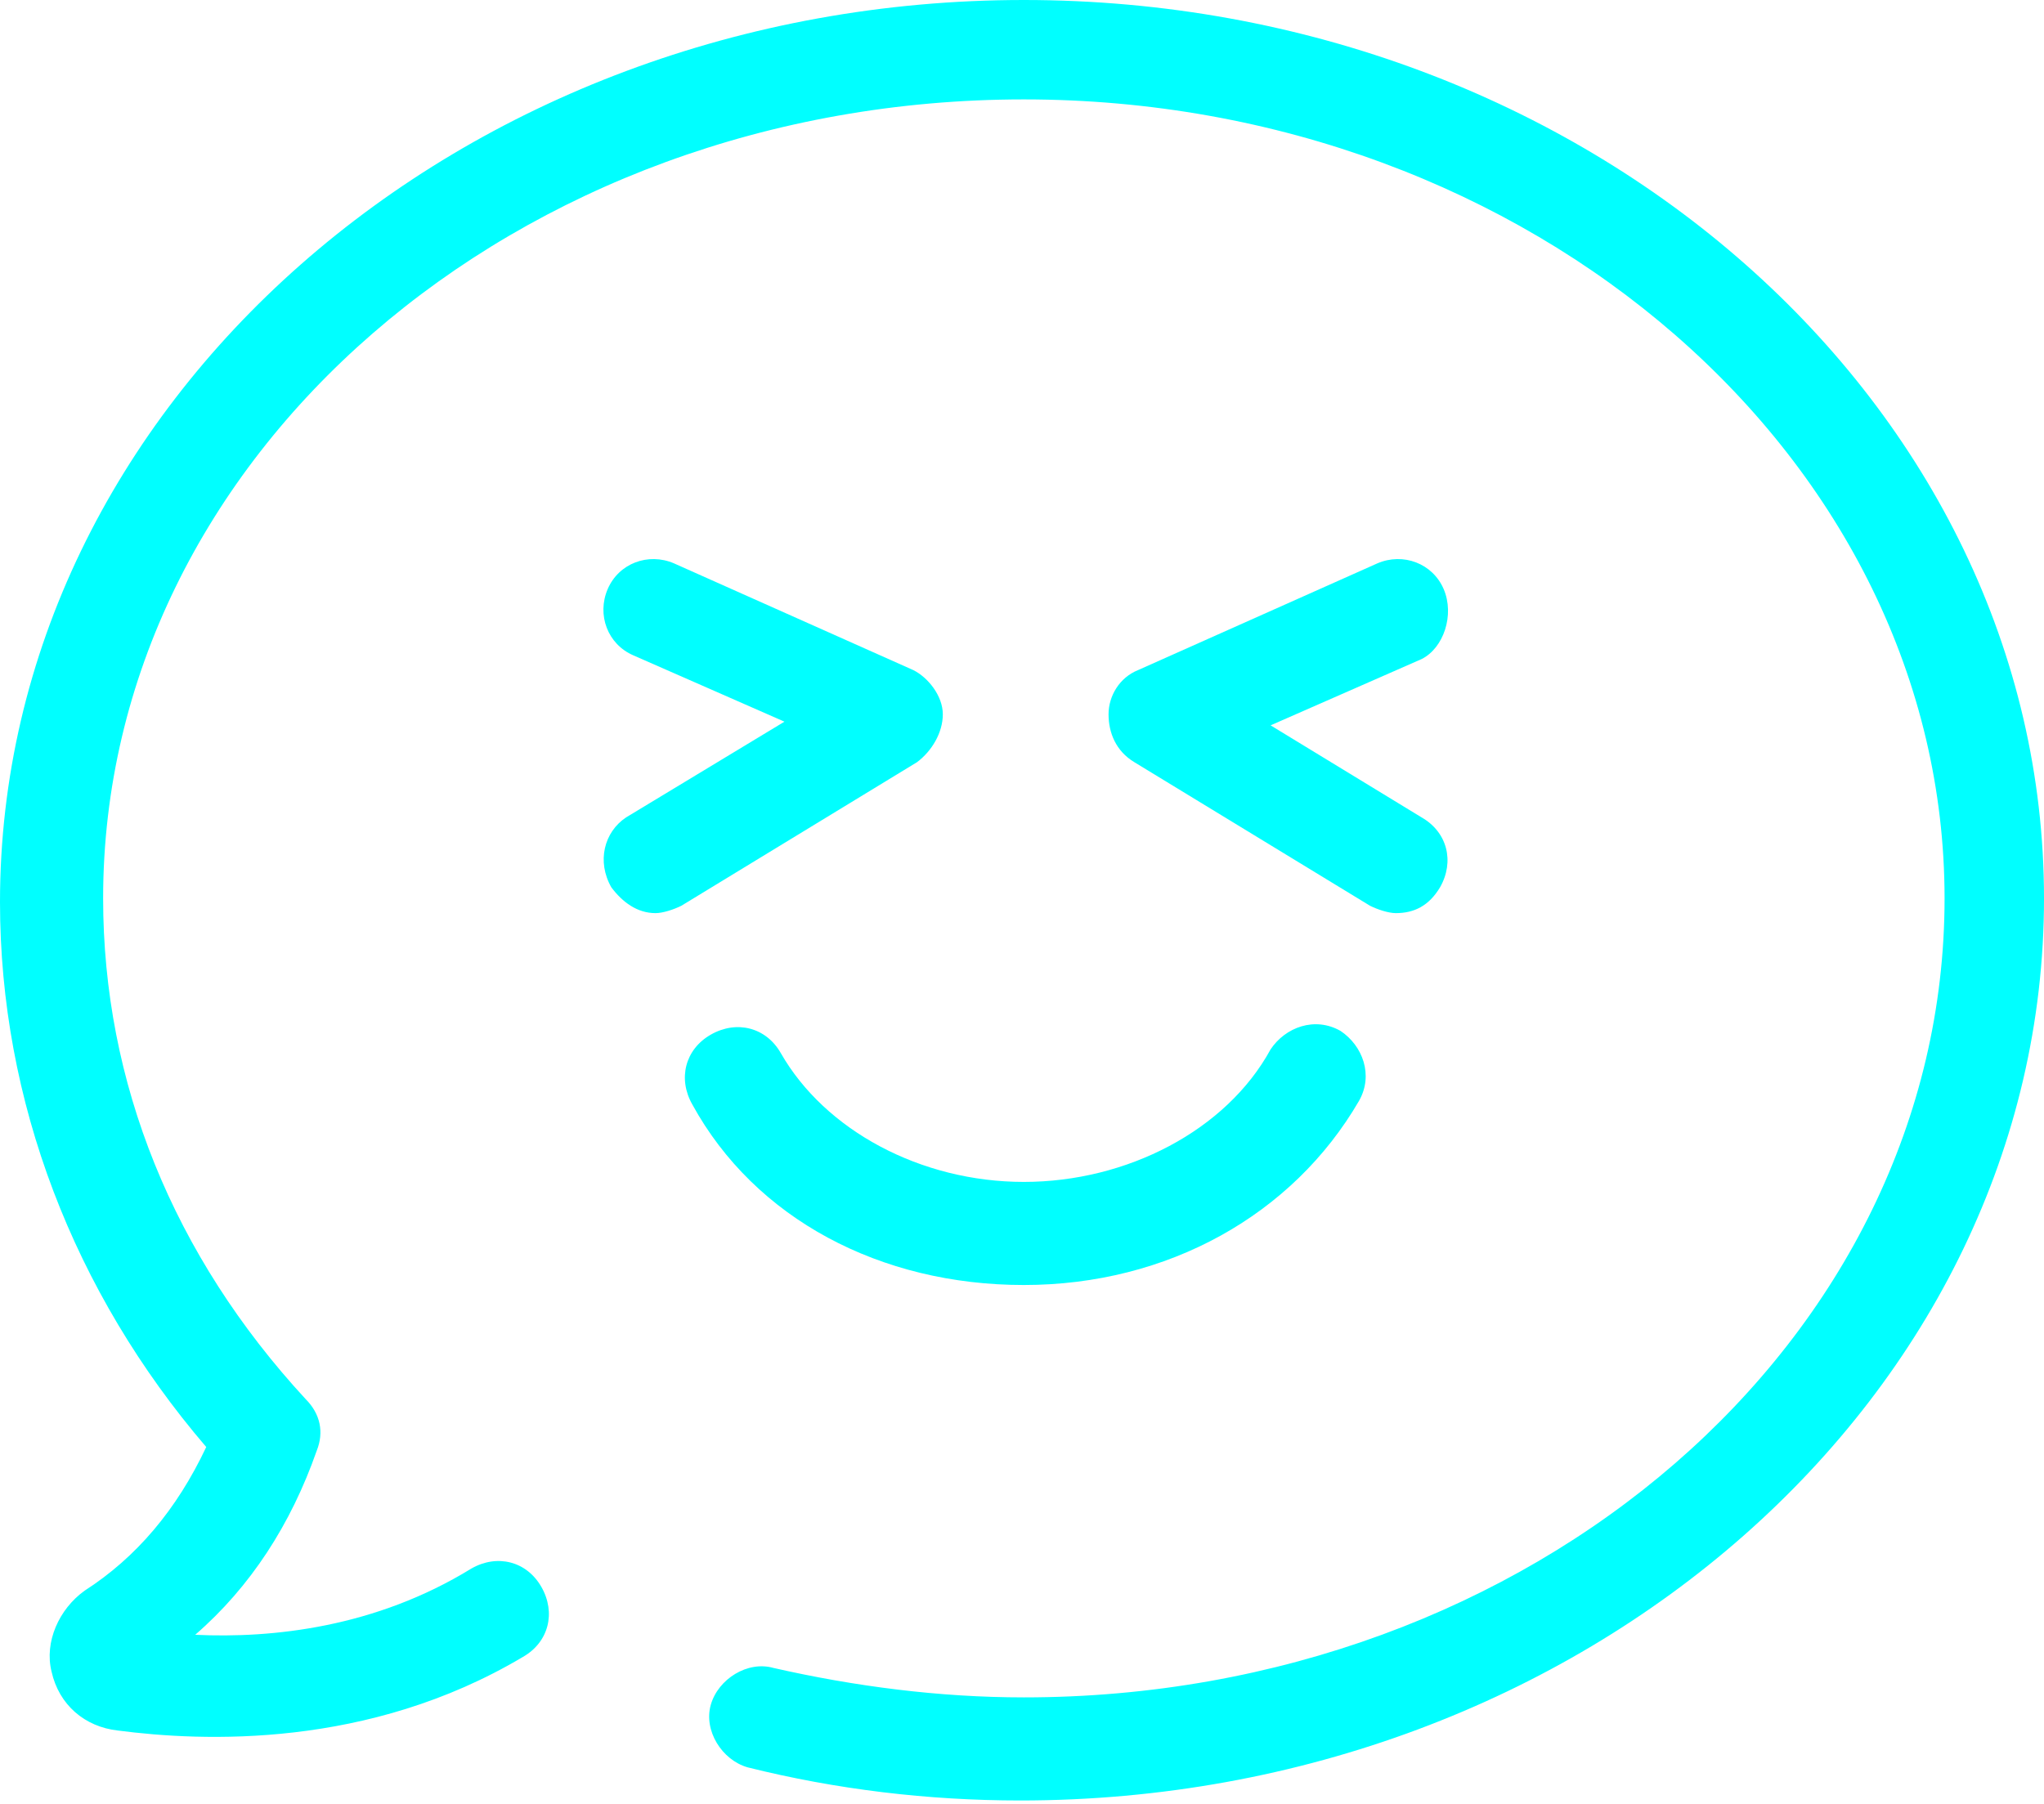
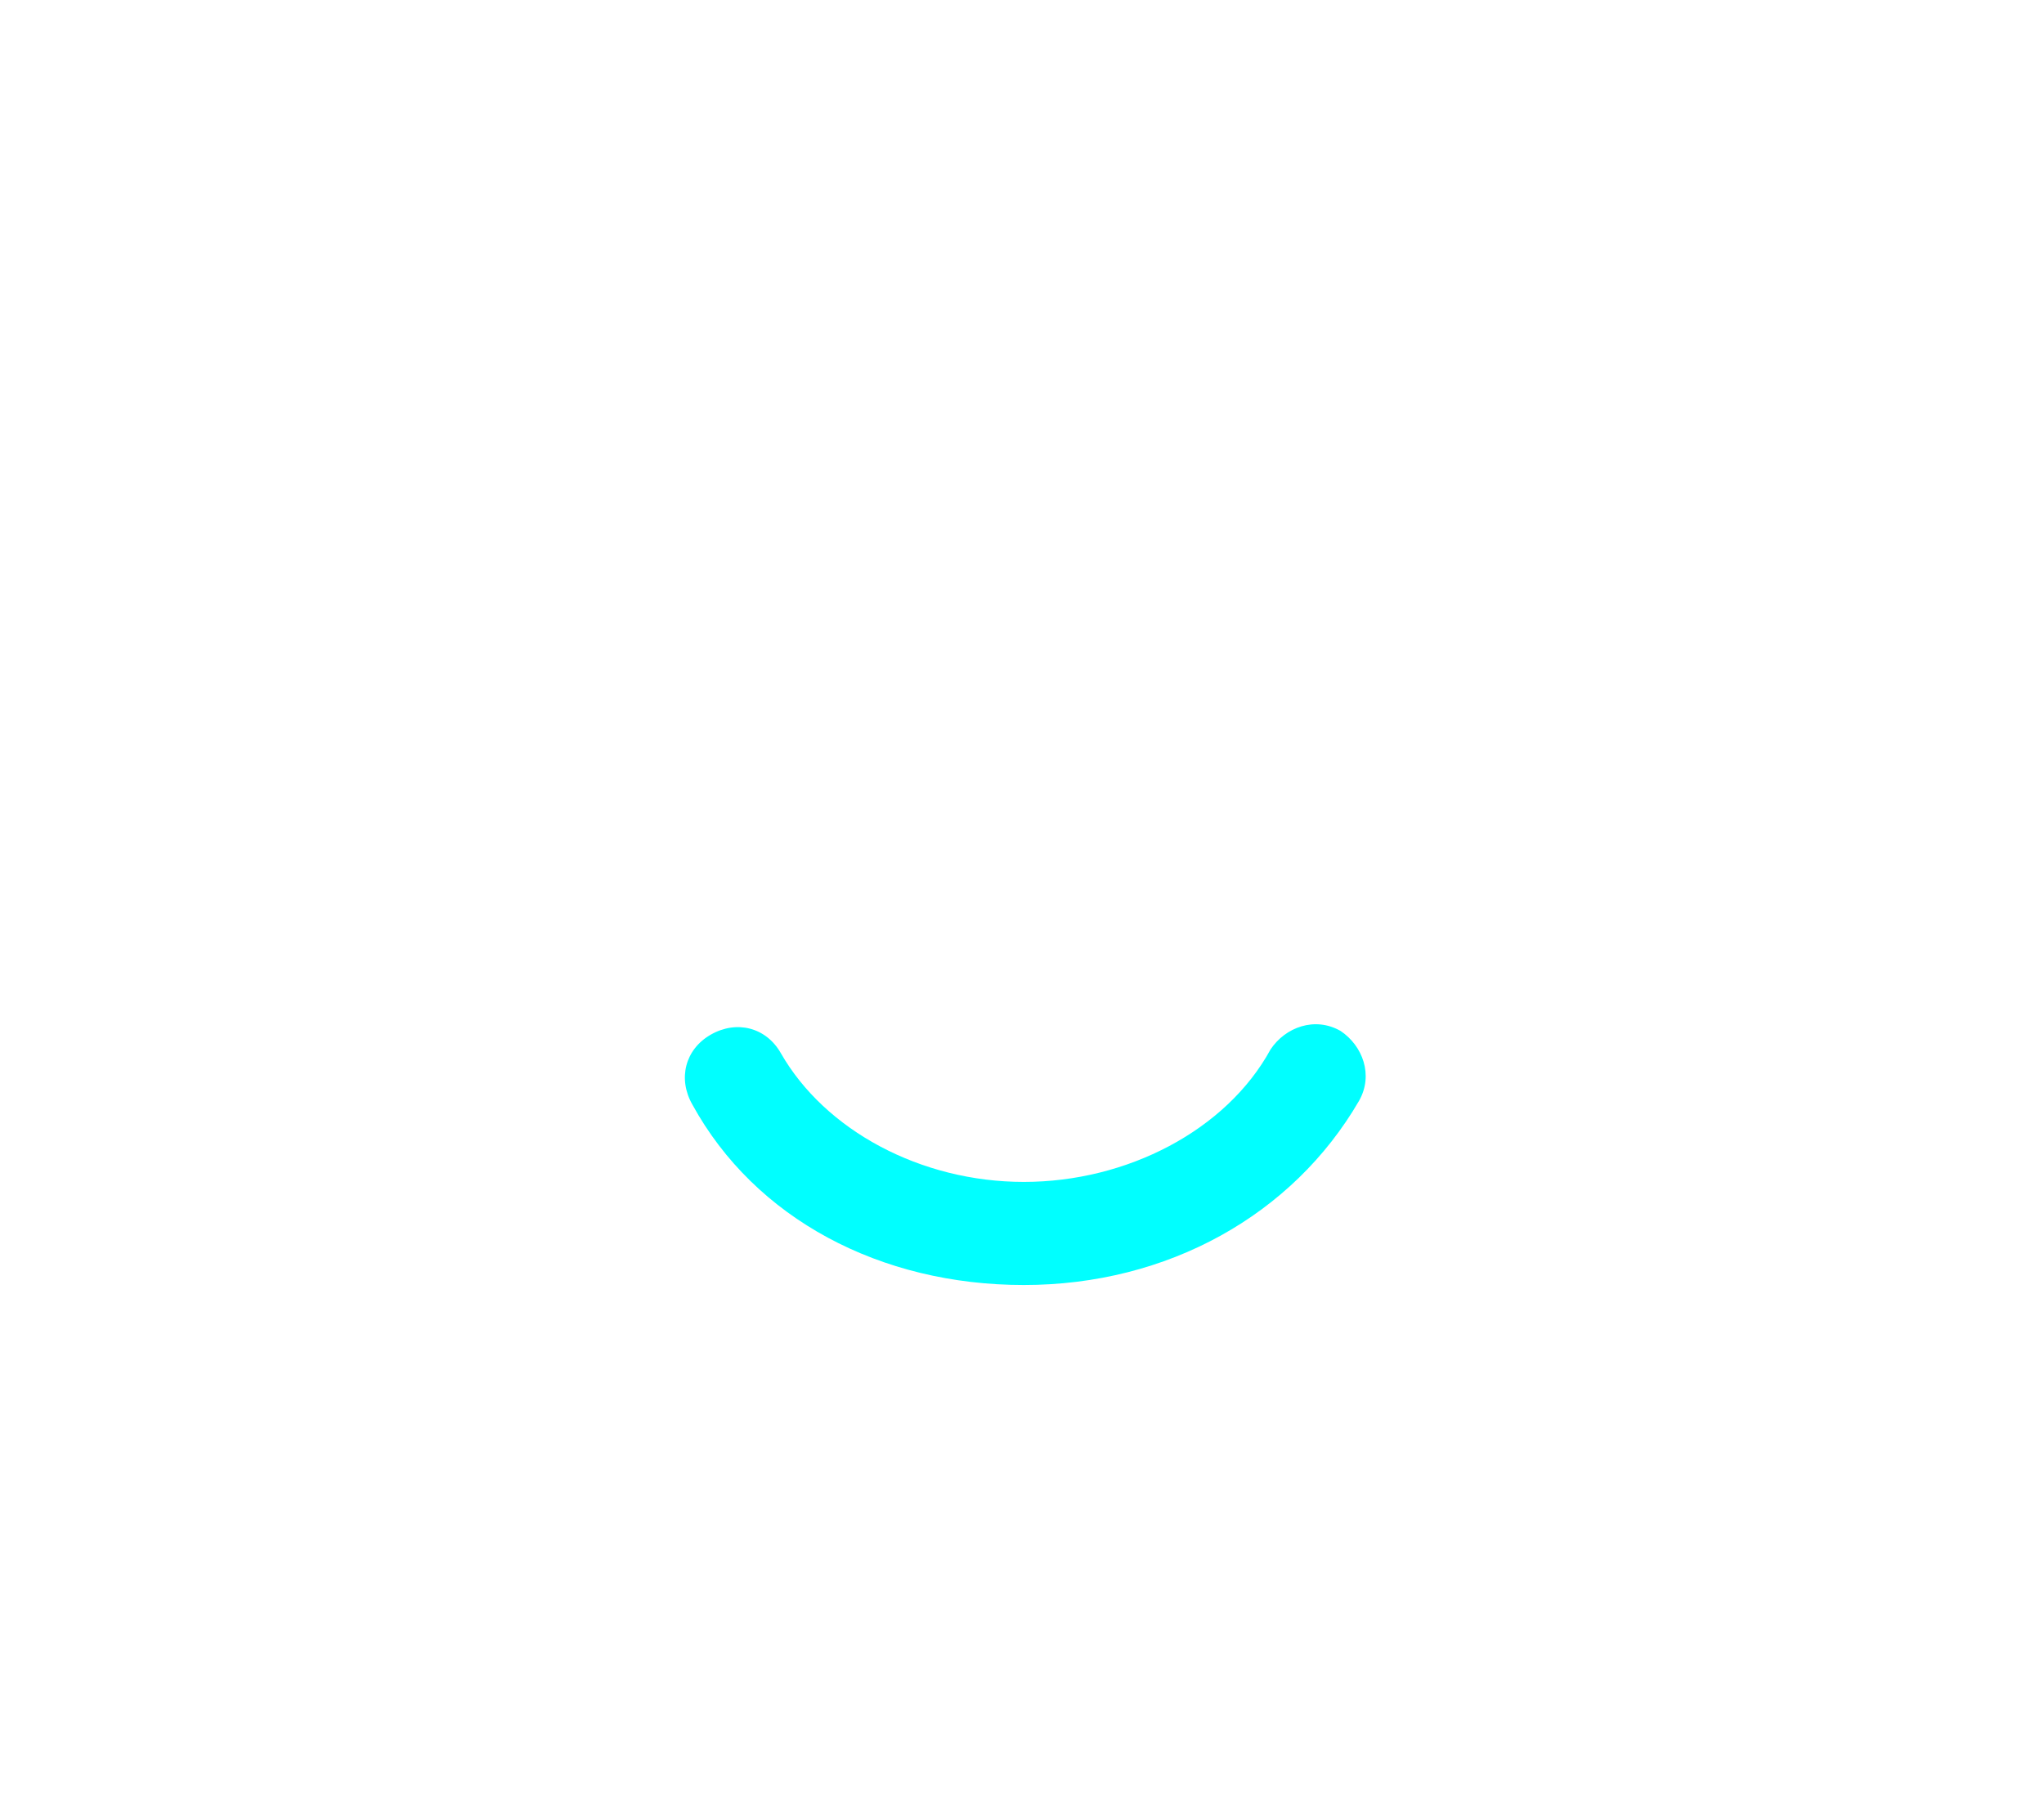
<svg xmlns="http://www.w3.org/2000/svg" version="1.1" id="Ebene_1" x="0px" y="0px" viewBox="0 0 55.5 49" style="enable-background:new 0 0 55.5 49;" xml:space="preserve">
  <style type="text/css">
	.st0{fill:#00FFFF;}
</style>
  <g>
-     <path class="st0" d="M5.6,39.3c-0.8,1.7-1.9,3-3.3,3.9c-0.7,0.5-1.1,1.4-0.9,2.2c0.2,0.9,0.9,1.5,1.8,1.6c2.3,0.3,6.8,0.5,11-2   c0.7-0.4,0.9-1.2,0.5-1.9s-1.2-0.9-1.9-0.5c-2.6,1.6-5.4,1.9-7.5,1.8c1.5-1.3,2.6-3,3.3-5c0.2-0.5,0.1-1-0.3-1.4   c-3.6-3.9-5.5-8.6-5.5-13.6c0-12,11.2-21.7,25-21.7s25,9.8,25,21.7c0,12-11.2,21.7-25,21.7c-2.3,0-4.6-0.3-6.8-0.8   c-0.7-0.2-1.5,0.3-1.7,1s0.3,1.5,1,1.7c2.4,0.6,4.9,0.9,7.4,0.9c15.3,0,27.8-11,27.8-24.5C55.5,11,43.1,0,27.8,0S0,11,0,24.5   C0,29.9,2,35.1,5.6,39.3" />
    <path class="st0" d="M27.8,34.9c3.9,0,7.3-1.9,9.1-5c0.4-0.7,0.1-1.5-0.5-1.9c-0.7-0.4-1.5-0.1-1.9,0.5c-1.2,2.2-3.9,3.6-6.7,3.6   s-5.4-1.4-6.6-3.5c-0.4-0.7-1.2-0.9-1.9-0.5c-0.7,0.4-0.9,1.2-0.5,1.9C20.5,33.1,23.9,34.9,27.8,34.9" />
-     <path class="st0" d="M16.6,24.1c0.3,0.4,0.7,0.7,1.2,0.7c0.2,0,0.5-0.1,0.7-0.2l6.4-3.9c0.4-0.3,0.7-0.8,0.7-1.3s-0.4-1-0.8-1.2   l-6.5-2.9c-0.7-0.3-1.5,0-1.8,0.7s0,1.5,0.7,1.8l4.1,1.8L17,22.2C16.4,22.6,16.2,23.4,16.6,24.1" />
-     <path class="st0" d="M39.2,16c-0.3-0.7-1.1-1-1.8-0.7l-6.5,2.9c-0.5,0.2-0.8,0.7-0.8,1.2s0.2,1,0.7,1.3l6.4,3.9   c0.2,0.1,0.5,0.2,0.7,0.2c0.5,0,0.9-0.2,1.2-0.7c0.4-0.7,0.2-1.5-0.5-1.9l-4.1-2.5l4.1-1.8C39.2,17.6,39.5,16.7,39.2,16" />
  </g>
</svg>